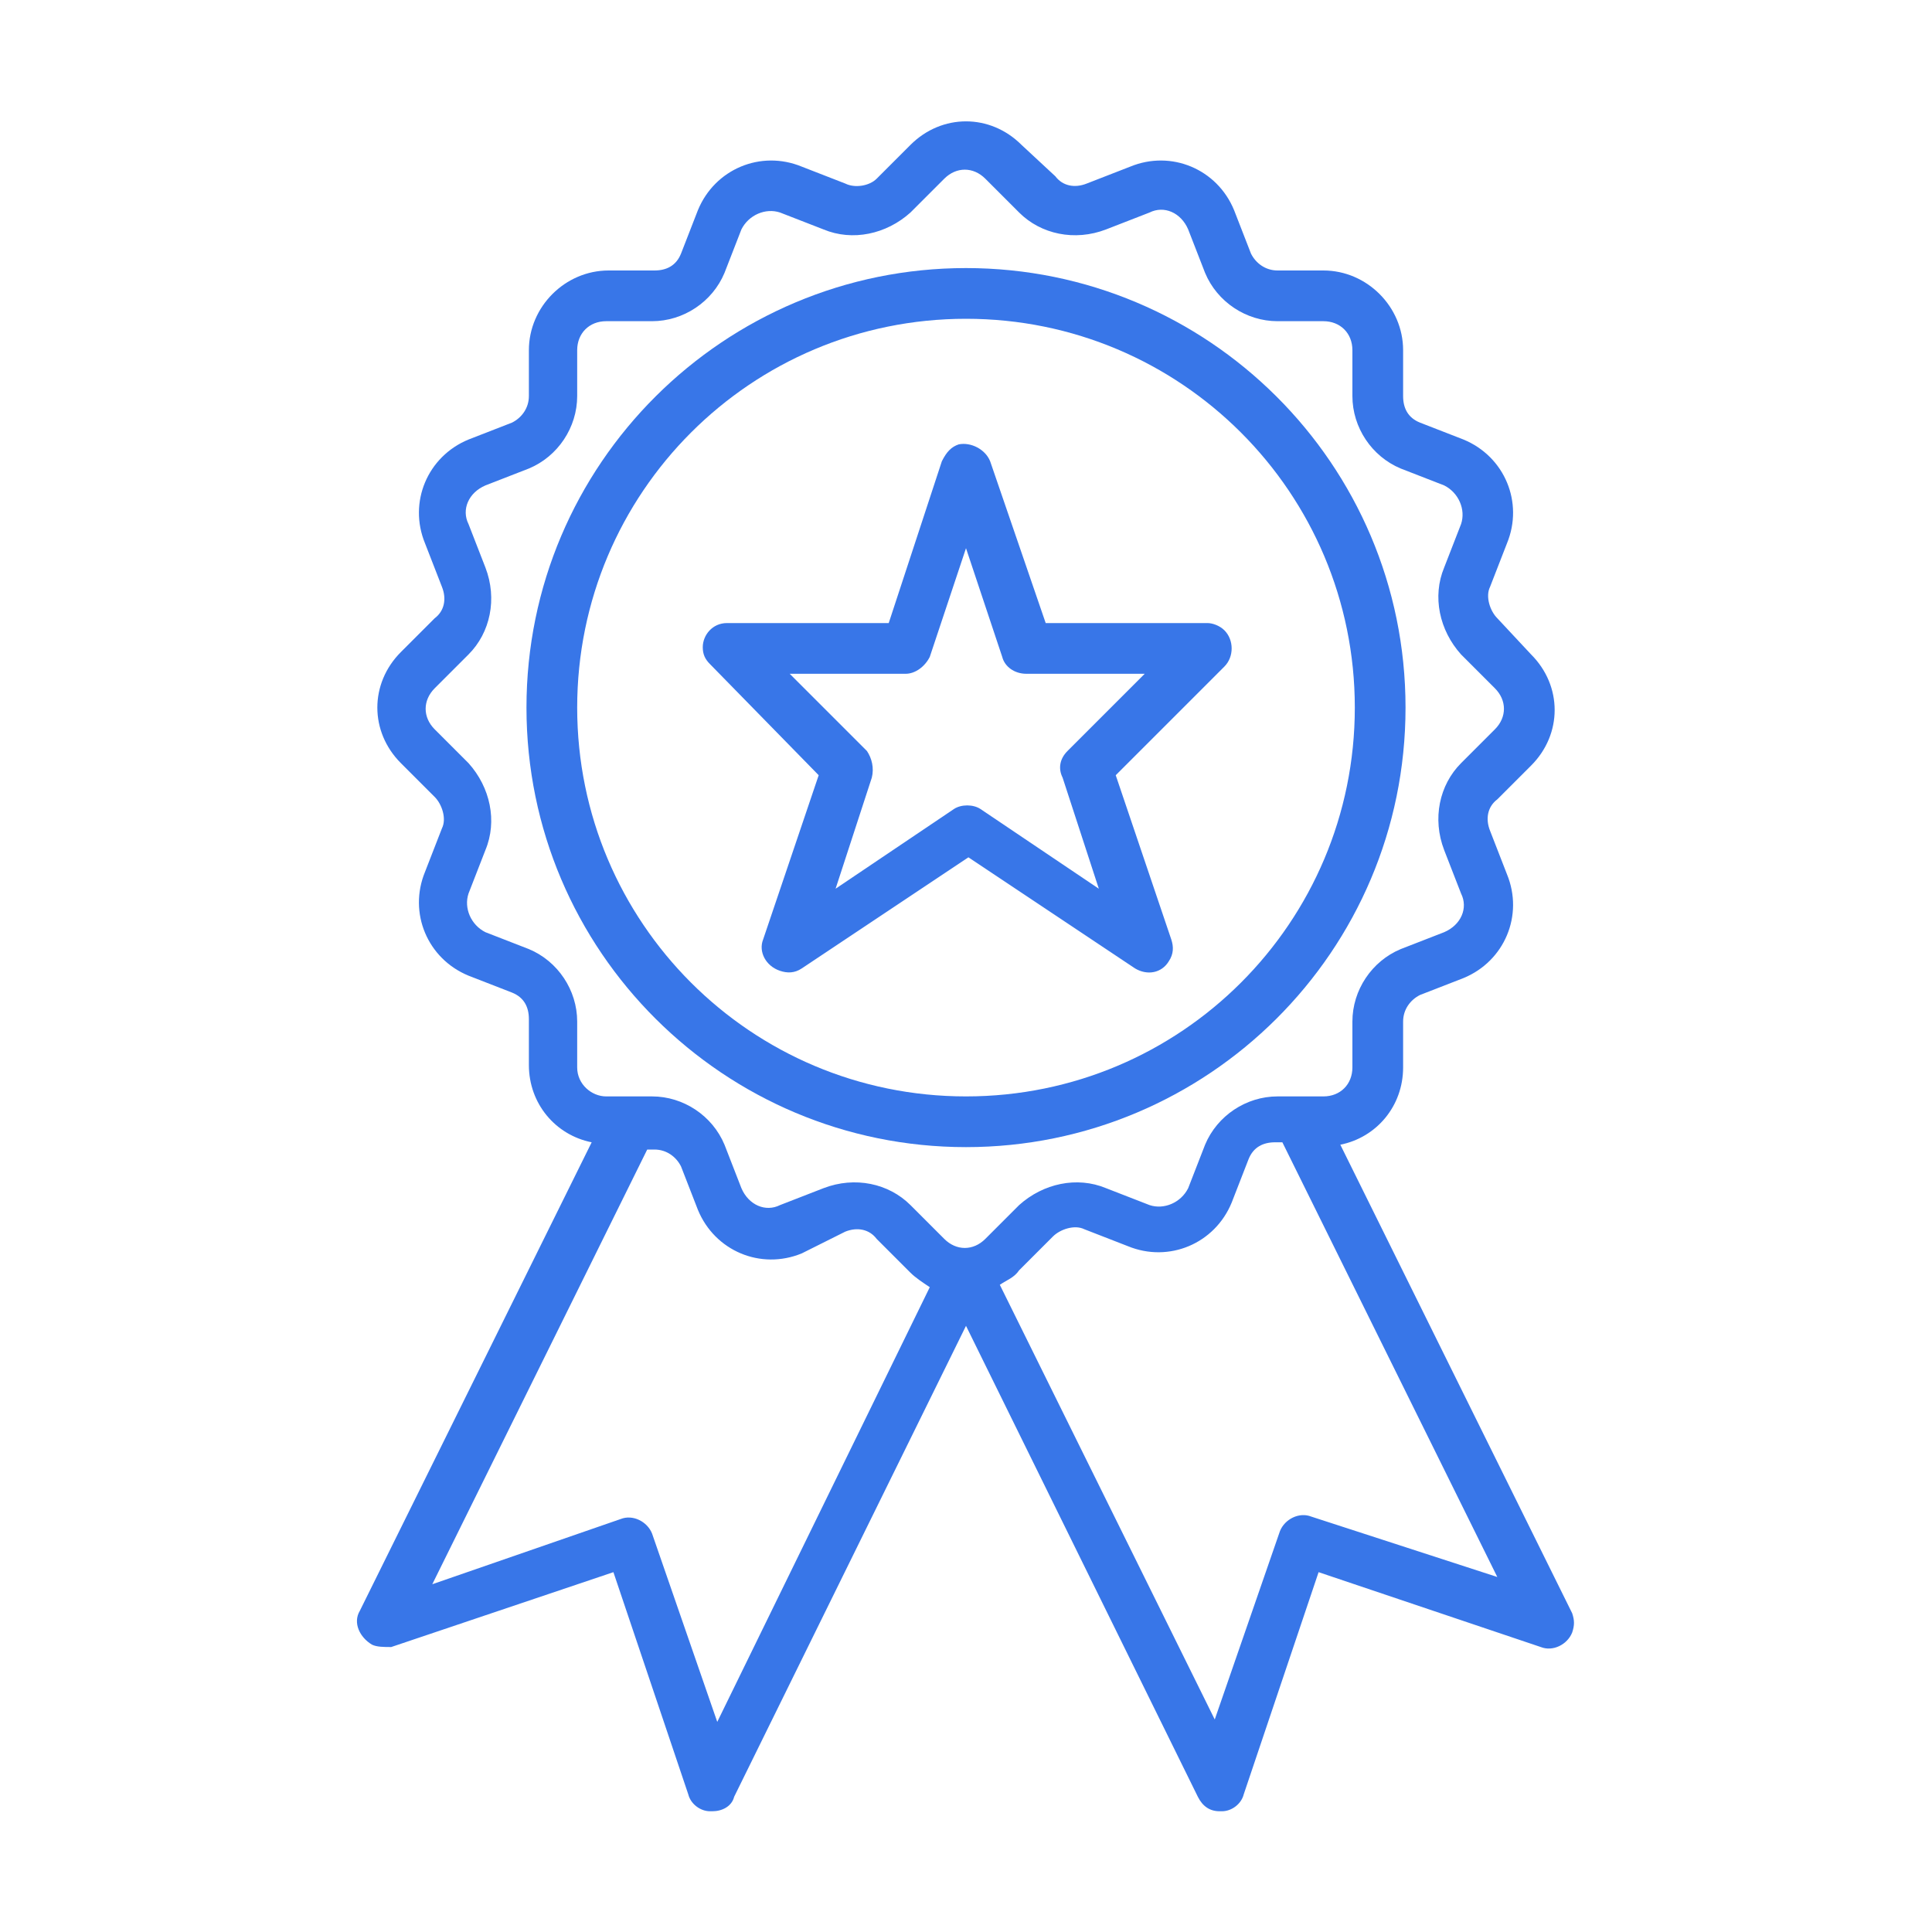
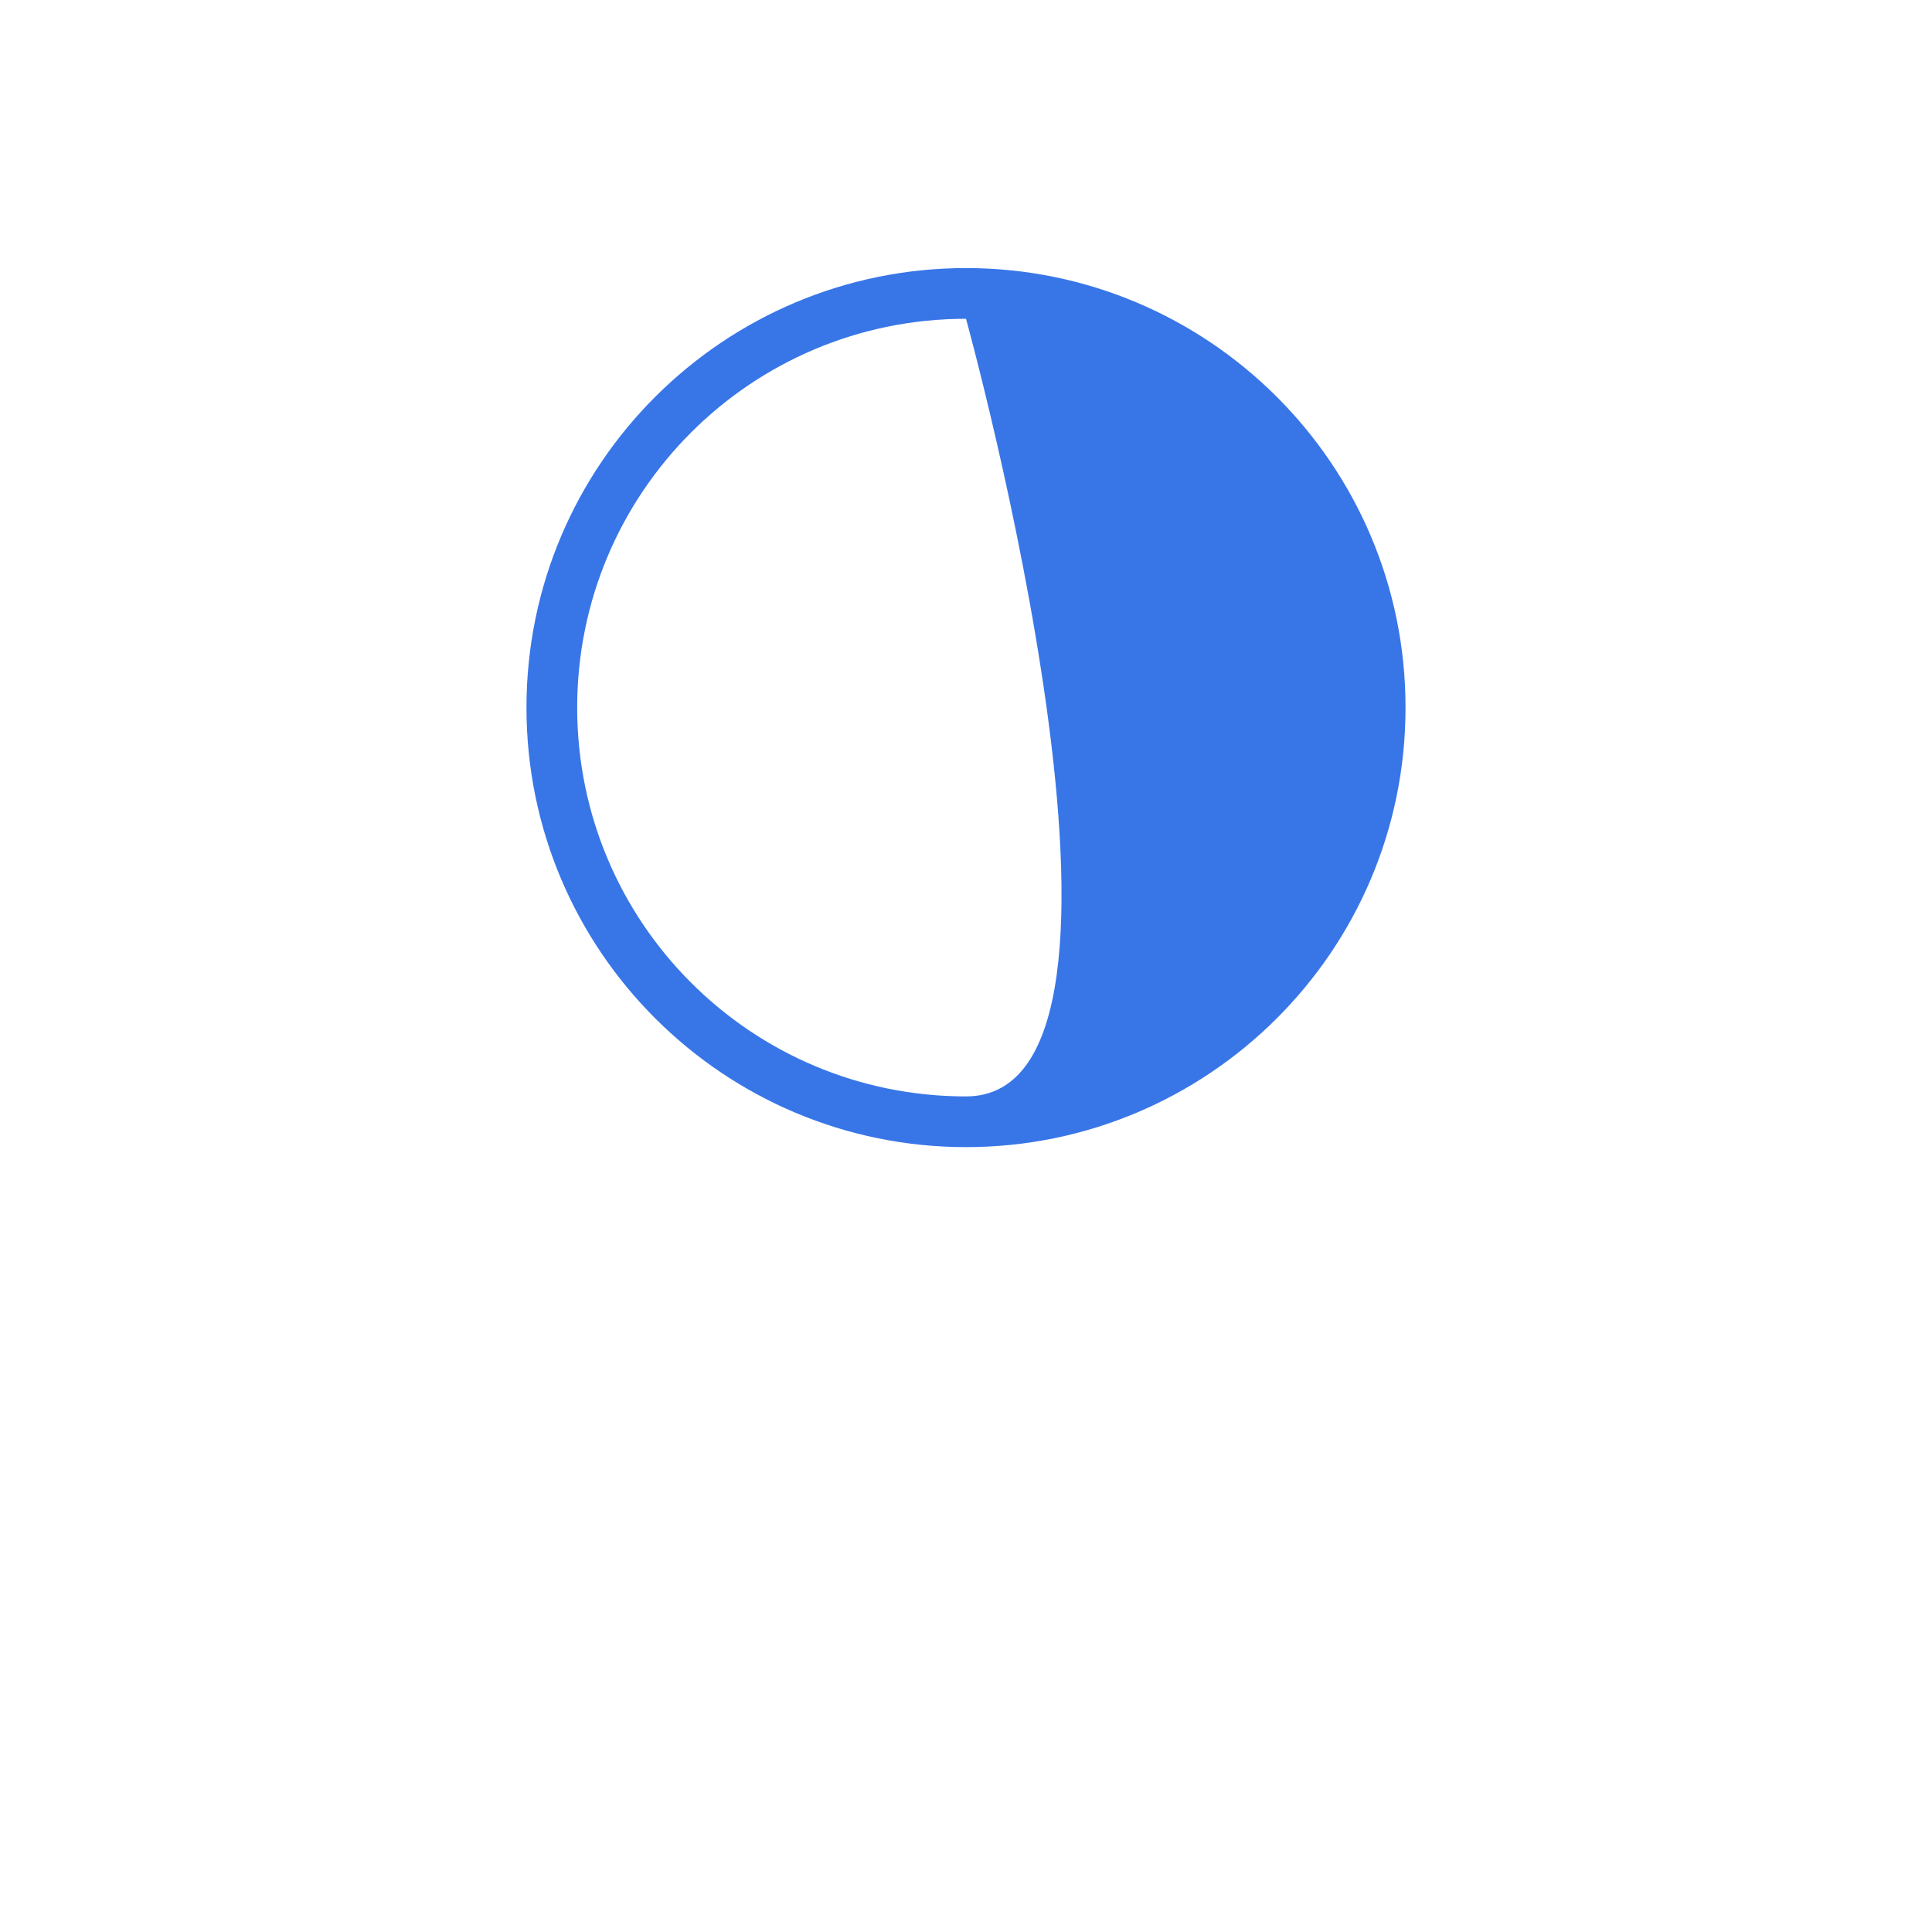
<svg xmlns="http://www.w3.org/2000/svg" version="1.1" id="Layer_1" x="0px" y="0px" viewBox="0 0 80 80" style="enable-background:new 0 0 80 80;" xml:space="preserve">
  <style type="text/css">
	.st0{fill:#3876E8;}
</style>
  <g>
-     <path class="st0" d="M40,47.5c10,0,18.2-8.1,18.2-18.2S50,11.1,40,11.1s-18.2,8.1-18.2,18.2C21.8,39.4,30,47.5,40,47.5z M40,13.2   c8.9,0,16.1,7.2,16.1,16.1S48.9,45.4,40,45.4s-16.1-7.2-16.1-16.1C23.9,20.4,31.1,13.2,40,13.2L40,13.2z" />
-     <path class="st0" d="M33.9,32.1l-2.3,6.8c-0.2,0.5,0.1,1.1,0.7,1.3c0.3,0.1,0.6,0.1,0.9-0.1l6.9-4.6l6.9,4.6   c0.5,0.3,1.1,0.2,1.4-0.3c0.2-0.3,0.2-0.6,0.1-0.9l-2.3-6.8l4.5-4.5c0.4-0.4,0.4-1.1,0-1.5c-0.2-0.2-0.5-0.3-0.7-0.3h-6.7L41,19.1   c-0.2-0.5-0.8-0.8-1.3-0.7c-0.3,0.1-0.5,0.3-0.7,0.7l-2.2,6.7h-6.7c-0.6,0-1,0.5-1,1c0,0.3,0.1,0.5,0.3,0.7L33.9,32.1z M37.5,27.9   c0.4,0,0.8-0.3,1-0.7l1.5-4.5l1.5,4.5c0.1,0.4,0.5,0.7,1,0.7h4.9l-3.2,3.2c-0.3,0.3-0.4,0.7-0.2,1.1l1.5,4.6l-4.9-3.3   c-0.3-0.2-0.8-0.2-1.1,0l-4.9,3.3l1.5-4.6c0.1-0.4,0-0.8-0.2-1.1l-3.2-3.2L37.5,27.9z" />
-     <path class="st0" d="M65.1,66.8l-9.6-19.4c1.5-0.3,2.6-1.6,2.6-3.2v-1.9c0-0.5,0.3-0.9,0.7-1.1l1.8-0.7c1.7-0.7,2.5-2.6,1.8-4.3   c0,0,0,0,0,0l-0.7-1.8c-0.2-0.5-0.1-1,0.3-1.3l1.4-1.4c1.3-1.3,1.3-3.3,0-4.6l0,0L62,25.6c-0.3-0.3-0.5-0.9-0.3-1.3l0.7-1.8   c0.7-1.7-0.1-3.6-1.8-4.3c0,0,0,0,0,0l-1.8-0.7c-0.5-0.2-0.7-0.6-0.7-1.1v-1.9c0-1.8-1.5-3.3-3.3-3.3h-1.9c-0.5,0-0.9-0.3-1.1-0.7   l-0.7-1.8c-0.7-1.7-2.6-2.5-4.3-1.8c0,0,0,0,0,0L45,7.6c-0.5,0.2-1,0.1-1.3-0.3L42.3,6C41,4.7,39,4.7,37.7,6l-1.4,1.4   C36,7.7,35.4,7.8,35,7.6l-1.8-0.7c-1.7-0.7-3.6,0.1-4.3,1.8l-0.7,1.8c-0.2,0.5-0.6,0.7-1.1,0.7h-1.9c-1.8,0-3.3,1.5-3.3,3.3v1.9   c0,0.5-0.3,0.9-0.7,1.1l-1.8,0.7c-1.7,0.7-2.5,2.6-1.8,4.3l0.7,1.8c0.2,0.5,0.1,1-0.3,1.3L16.6,27c-1.3,1.3-1.3,3.3,0,4.6L18,33   c0.3,0.3,0.5,0.9,0.3,1.3l-0.7,1.8c-0.7,1.7,0.1,3.6,1.8,4.3c0,0,0,0,0,0l1.8,0.7c0.5,0.2,0.7,0.6,0.7,1.1v1.9   c0,1.6,1.1,2.9,2.6,3.2l-9.6,19.4c-0.3,0.5,0,1.1,0.5,1.4c0.2,0.1,0.5,0.1,0.8,0.1l9.2-3.1l3.1,9.2c0.1,0.4,0.5,0.7,0.9,0.7h0.1   c0.4,0,0.8-0.2,0.9-0.6L40,54.9l9.6,19.5c0.2,0.4,0.5,0.6,0.9,0.6h0.1c0.4,0,0.8-0.3,0.9-0.7l3.1-9.2l9.2,3.1   c0.5,0.2,1.1-0.1,1.3-0.6C65.2,67.3,65.2,67.1,65.1,66.8L65.1,66.8z M23.9,44.2v-1.9c0-1.3-0.8-2.5-2-3l-1.8-0.7   c-0.6-0.3-0.9-1-0.7-1.6c0,0,0,0,0,0l0.7-1.8c0.5-1.2,0.2-2.6-0.7-3.6l-1.4-1.4c-0.5-0.5-0.5-1.2,0-1.7l1.4-1.4   c0.9-0.9,1.2-2.3,0.7-3.6l-0.7-1.8c-0.3-0.6,0-1.3,0.7-1.6c0,0,0,0,0,0l1.8-0.7c1.2-0.5,2-1.7,2-3v-1.9c0-0.7,0.5-1.2,1.2-1.2h1.9   c1.3,0,2.5-0.8,3-2l0.7-1.8c0.3-0.6,1-0.9,1.6-0.7c0,0,0,0,0,0l1.8,0.7c1.2,0.5,2.6,0.2,3.6-0.7l1.4-1.4c0.5-0.5,1.2-0.5,1.7,0   l1.4,1.4c0.9,0.9,2.3,1.2,3.6,0.7l1.8-0.7c0.6-0.3,1.3,0,1.6,0.7c0,0,0,0,0,0l0.7,1.8c0.5,1.2,1.7,2,3,2h1.9c0.7,0,1.2,0.5,1.2,1.2   v1.9c0,1.3,0.8,2.5,2,3l1.8,0.7c0.6,0.3,0.9,1,0.7,1.6c0,0,0,0,0,0l-0.7,1.8c-0.5,1.2-0.2,2.6,0.7,3.6l1.4,1.4   c0.5,0.5,0.5,1.2,0,1.7l-1.4,1.4c-0.9,0.9-1.2,2.3-0.7,3.6l0.7,1.8c0.3,0.6,0,1.3-0.7,1.6c0,0,0,0,0,0l-1.8,0.7c-1.2,0.5-2,1.7-2,3   v1.9c0,0.7-0.5,1.2-1.2,1.2h-1.9c-1.3,0-2.5,0.8-3,2l-0.7,1.8c-0.3,0.6-1,0.9-1.6,0.7c0,0,0,0,0,0l-1.8-0.7   c-1.2-0.5-2.6-0.2-3.6,0.7l-1.4,1.4c-0.5,0.5-1.2,0.5-1.7,0l-1.4-1.4c-0.9-0.9-2.3-1.2-3.6-0.7l-1.8,0.7c-0.6,0.3-1.3,0-1.6-0.7   c0,0,0,0,0,0l-0.7-1.8c-0.5-1.2-1.7-2-3-2h-1.9C24.5,45.4,23.9,44.9,23.9,44.2z M29.7,71.3L27,63.5c-0.2-0.5-0.8-0.8-1.3-0.6   c0,0,0,0,0,0l-7.8,2.7l8.9-18h0.3c0.5,0,0.9,0.3,1.1,0.7l0.7,1.8c0.7,1.7,2.6,2.5,4.3,1.8L35,51c0.5-0.2,1-0.1,1.3,0.3l1.4,1.4   c0.2,0.2,0.5,0.4,0.8,0.6L29.7,71.3z M54.3,62.8c-0.5-0.2-1.1,0.1-1.3,0.6c0,0,0,0,0,0l-2.7,7.8l-8.9-18c0.3-0.2,0.6-0.3,0.8-0.6   l1.4-1.4c0.3-0.3,0.9-0.5,1.3-0.3l1.8,0.7c1.7,0.7,3.6-0.1,4.3-1.8l0.7-1.8c0.2-0.5,0.6-0.7,1.1-0.7h0.3l8.9,18L54.3,62.8z" />
+     <path class="st0" d="M40,47.5c10,0,18.2-8.1,18.2-18.2S50,11.1,40,11.1s-18.2,8.1-18.2,18.2C21.8,39.4,30,47.5,40,47.5z M40,13.2   S48.9,45.4,40,45.4s-16.1-7.2-16.1-16.1C23.9,20.4,31.1,13.2,40,13.2L40,13.2z" />
  </g>
</svg>